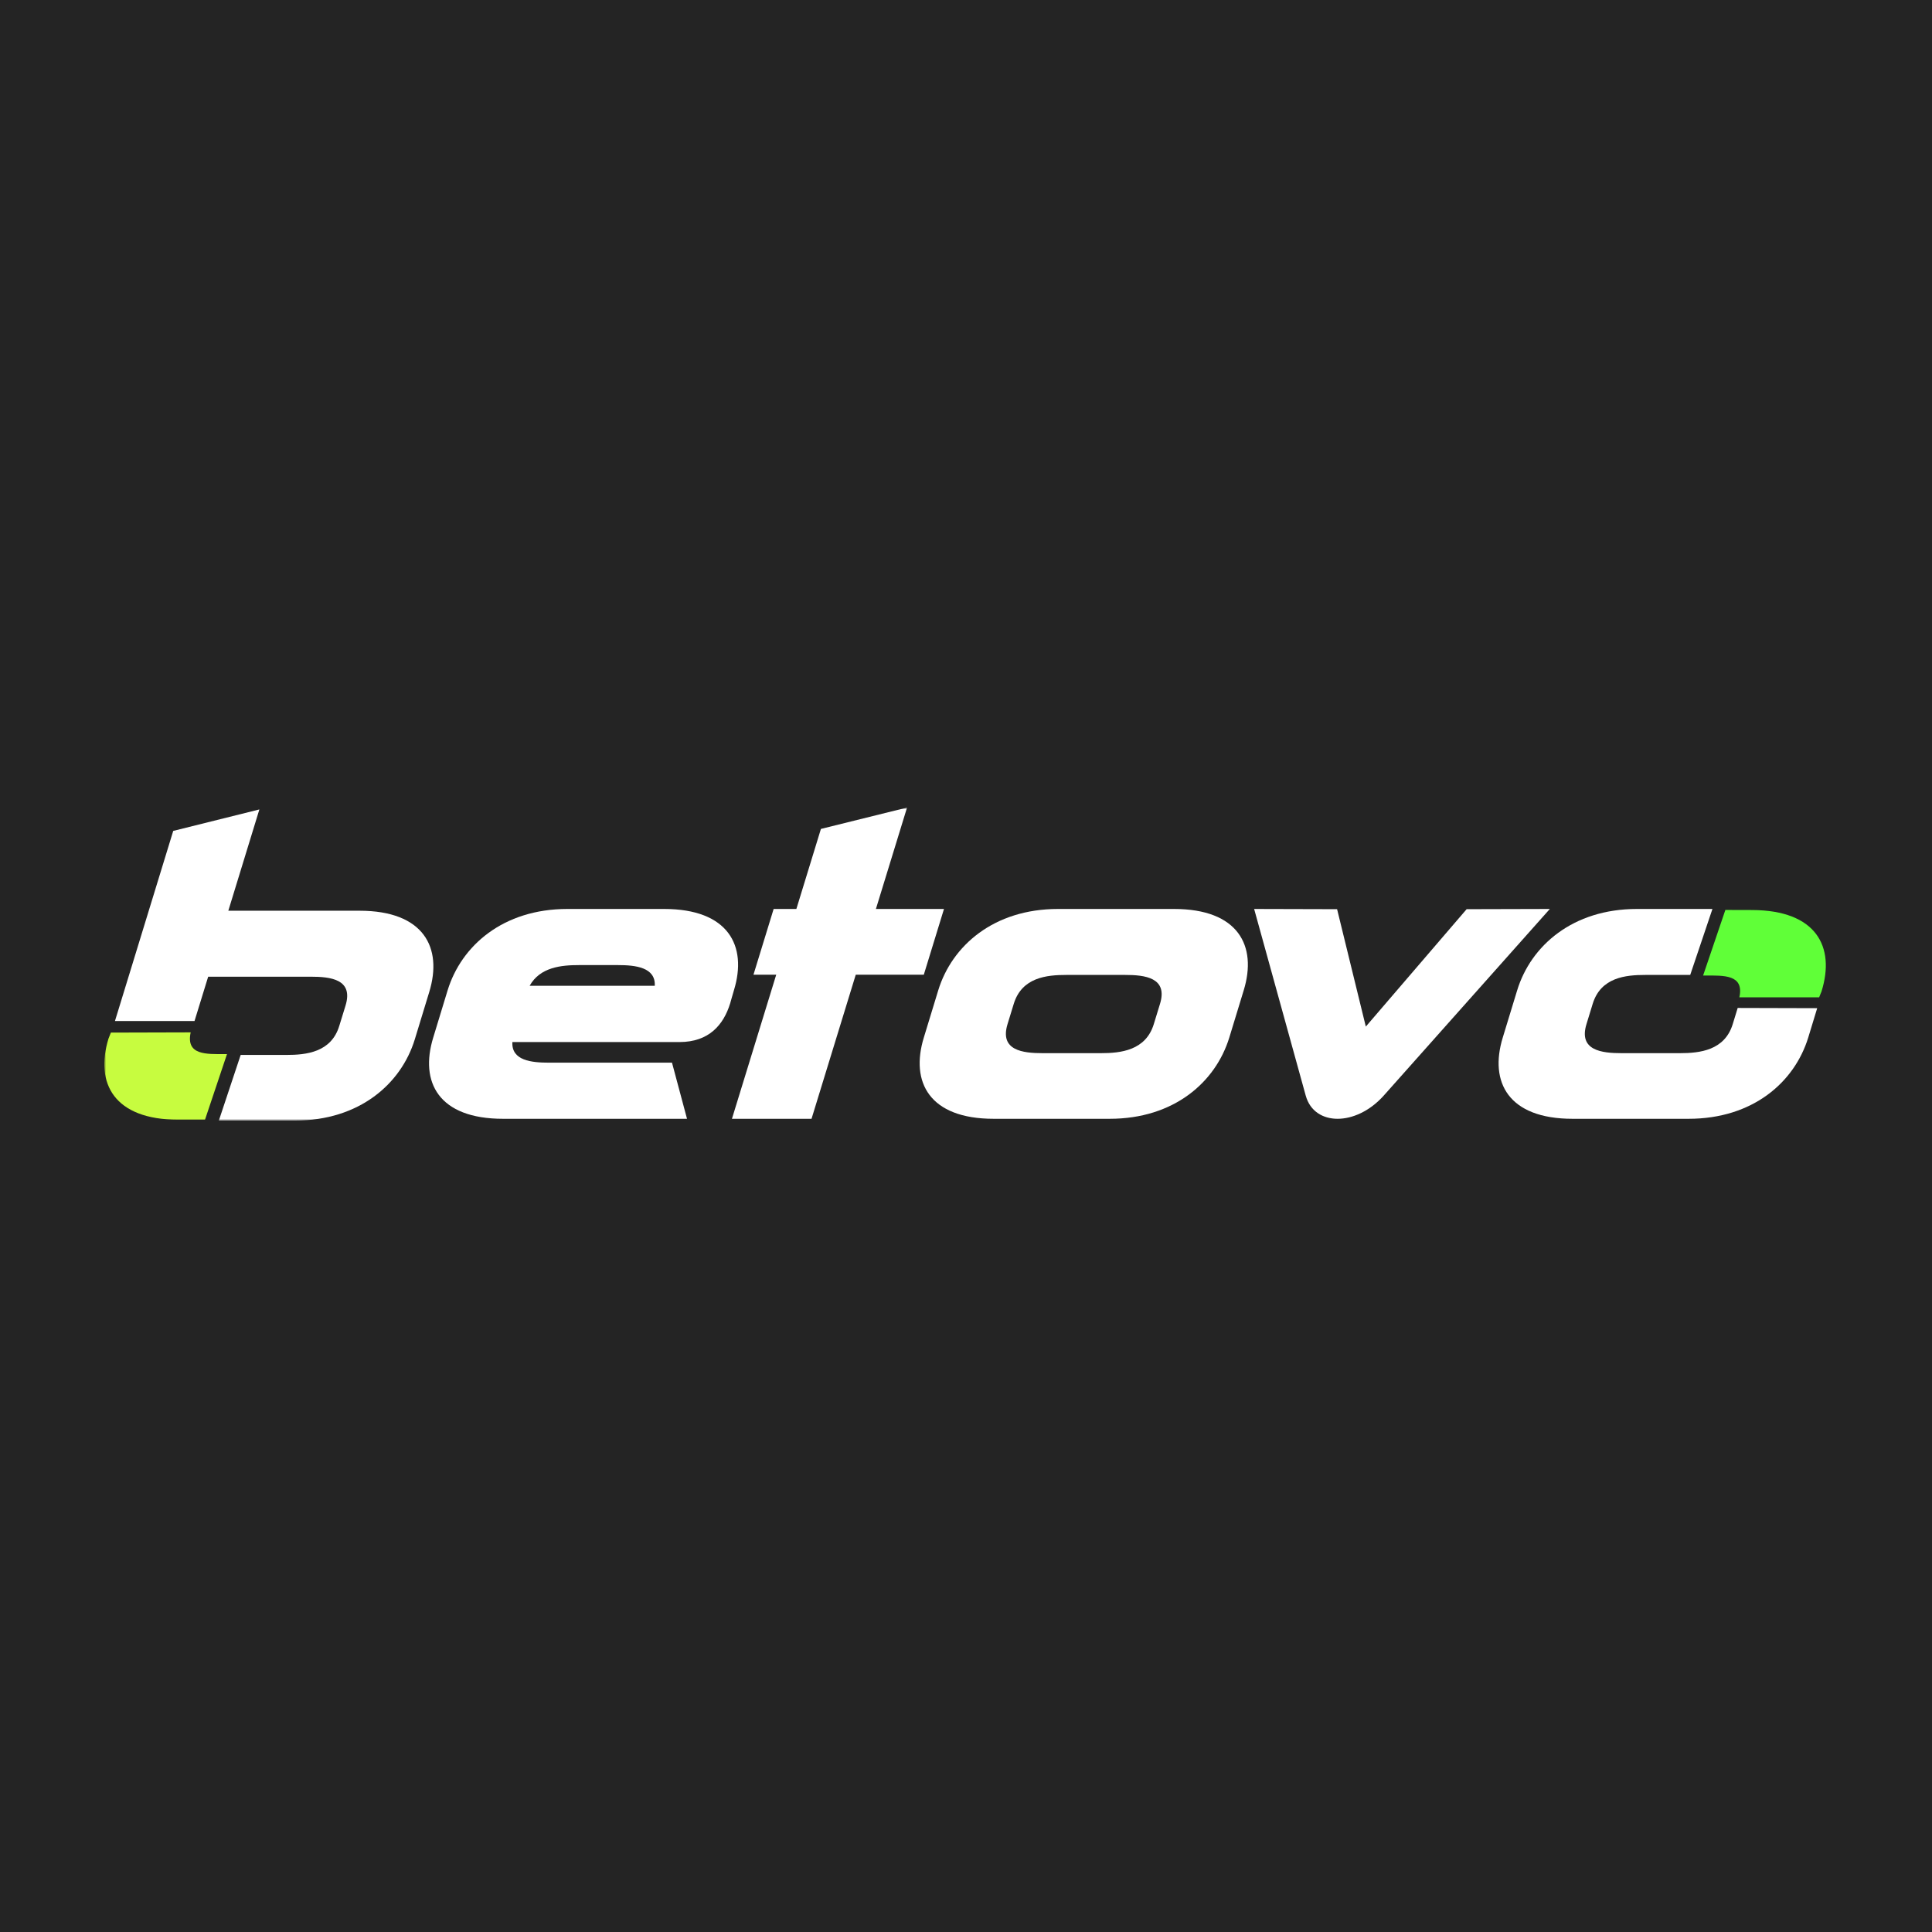
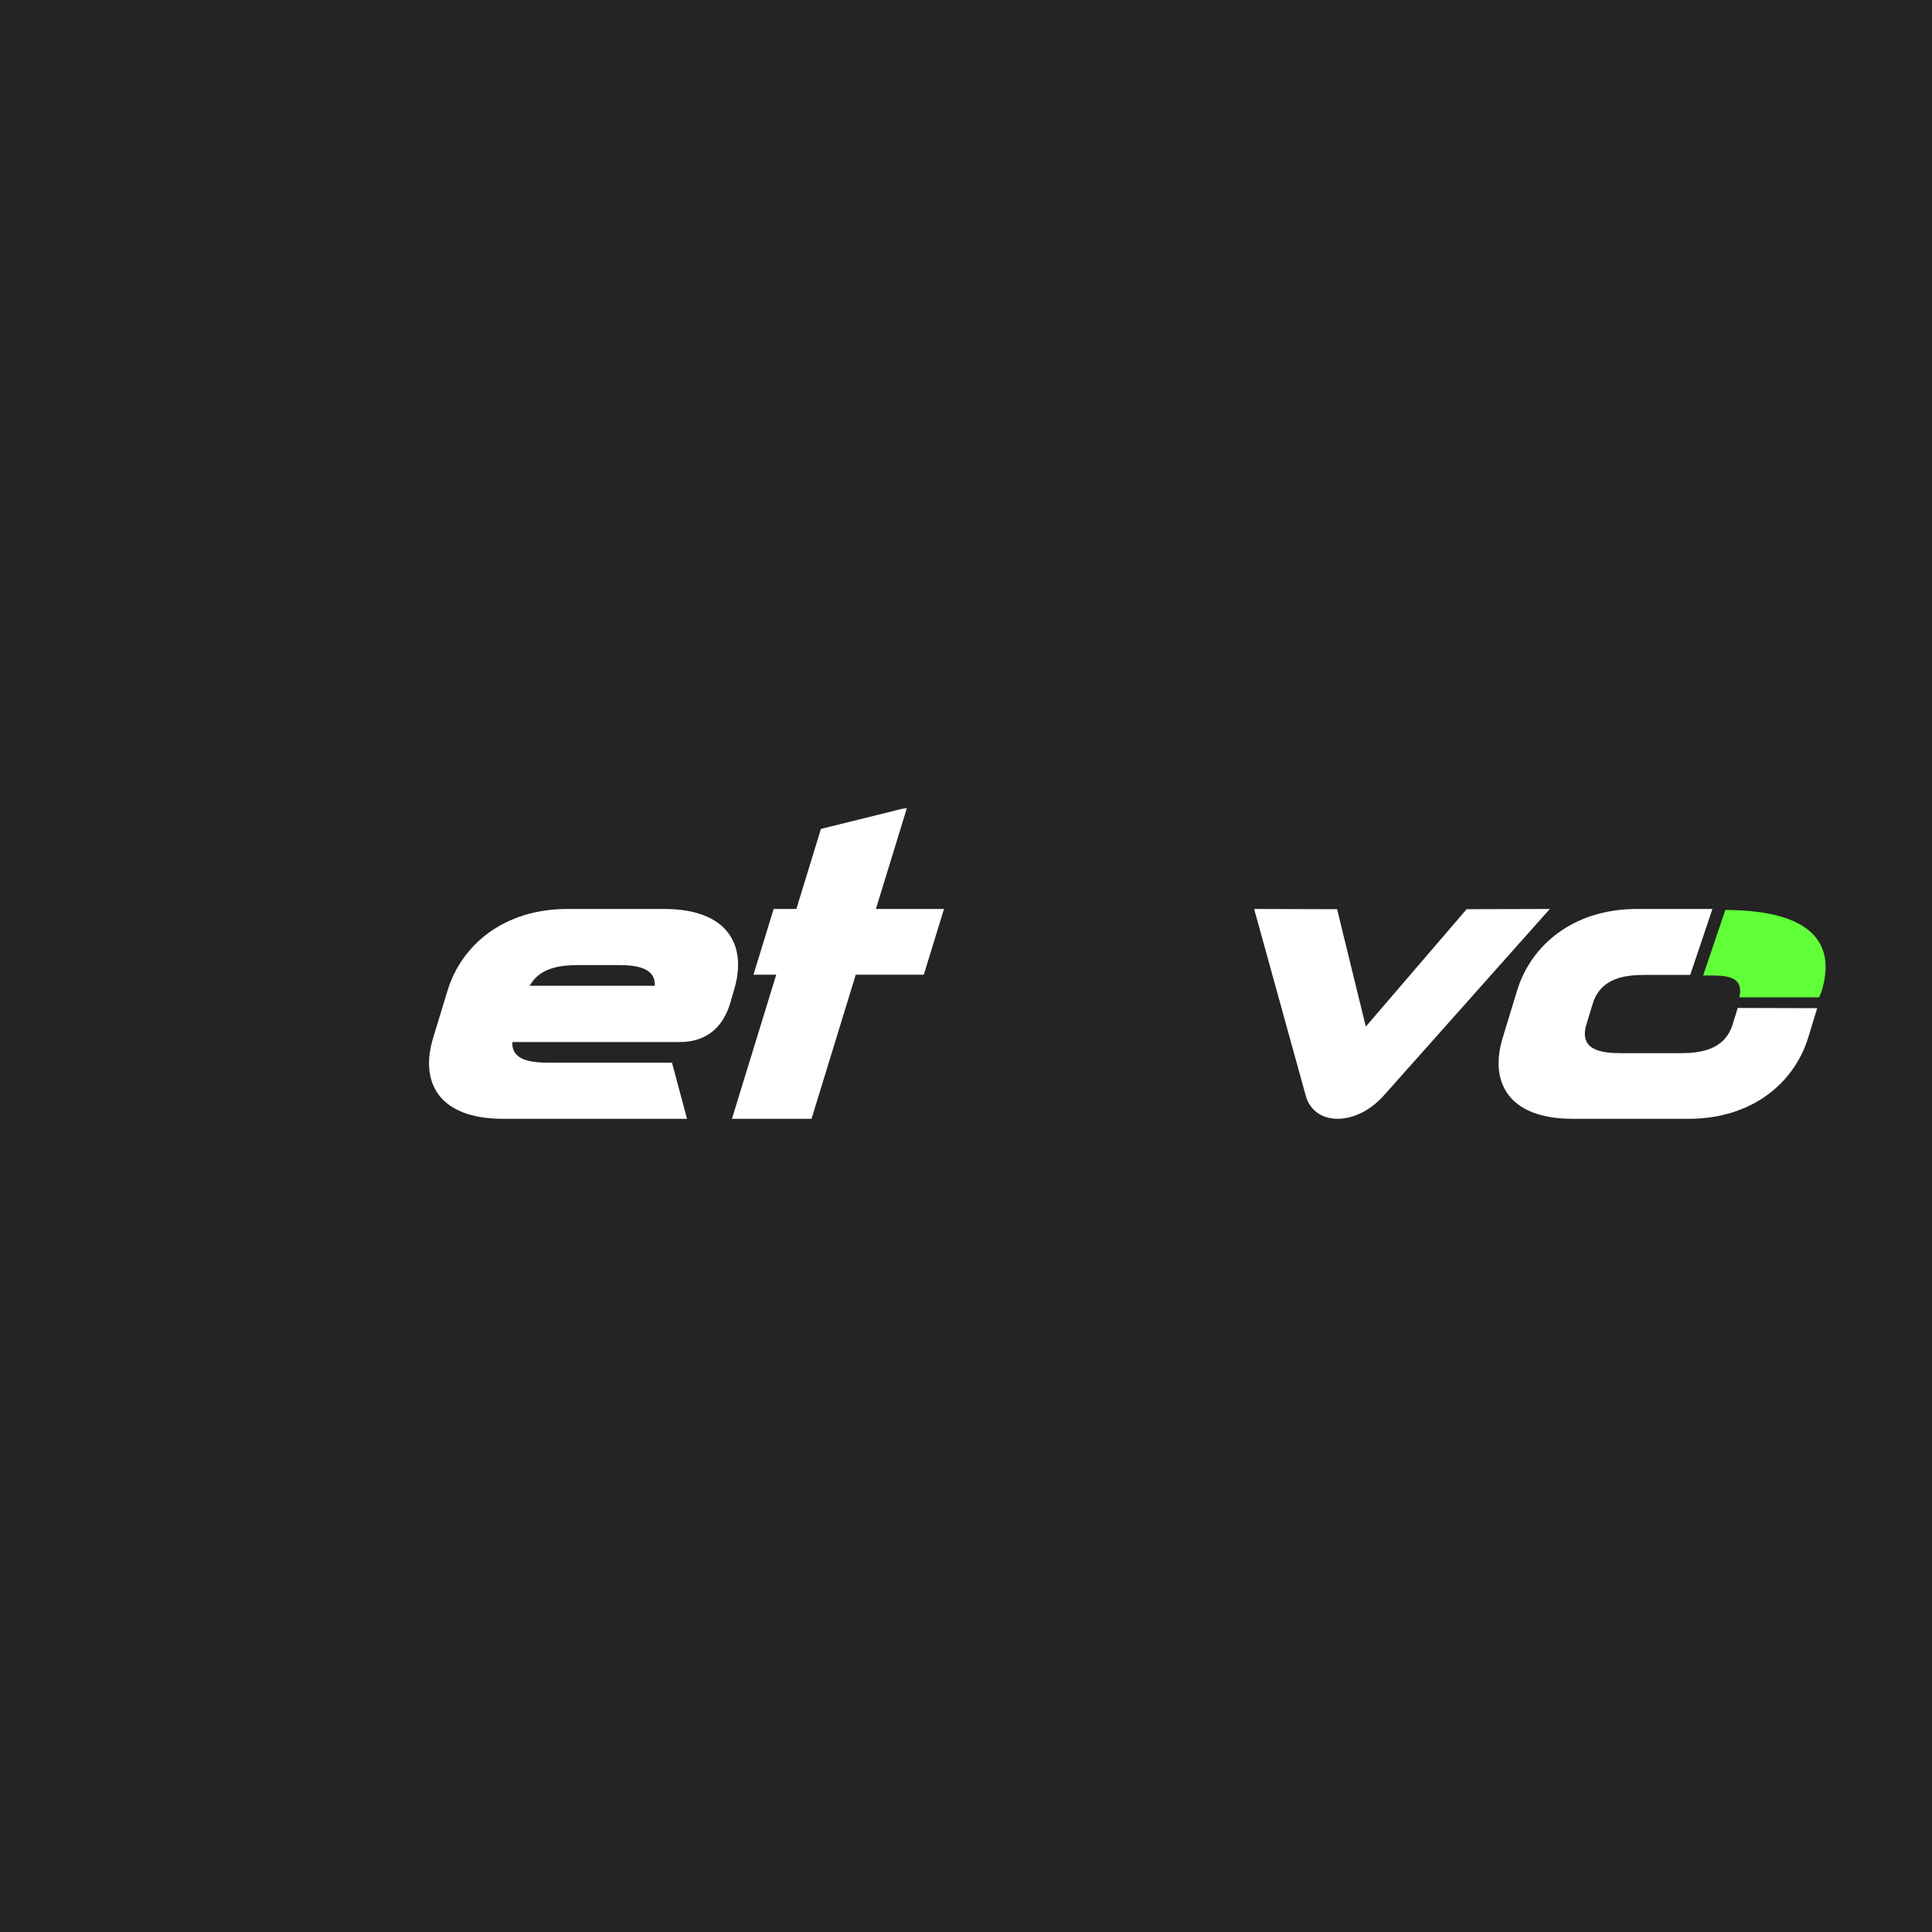
<svg xmlns="http://www.w3.org/2000/svg" width="500" height="500" viewBox="0 0 500 500" fill="none">
  <rect width="500" height="500" fill="#242424" />
  <g clip-path="url(#clip0_6015_3176)">
    <mask id="mask0_6015_3176" style="mask-type:luminance" maskUnits="userSpaceOnUse" x="27" y="209" width="446" height="81">
      <path d="M473 209H27V290H473V209Z" fill="white" />
    </mask>
    <g mask="url(#mask0_6015_3176)">
-       <path fill-rule="evenodd" clip-rule="evenodd" d="M56.638 290.001H76.388C92.96 290.001 103.811 280.53 107.35 268.981L111.085 256.741C114.625 245.199 109.627 235.696 93.055 235.696H59.09L67.126 209.482L44.831 215.038L29.752 264.236H50.343L53.875 252.769H80.377C85.468 252.769 91.539 253.378 89.421 260.251L87.804 265.503C85.722 272.351 79.238 273.016 74.147 273.016H62.288L56.638 290.001Z" fill="white" />
      <path fill-rule="evenodd" clip-rule="evenodd" d="M137.068 255.125C139.759 250.292 145.256 249.766 149.84 249.766H159.965C164.484 249.766 169.706 250.349 169.452 255.125H137.068ZM112.118 268.524C108.571 280.073 113.511 289.544 130.17 289.544H177.8L173.912 275.017H142.094C137.576 275.017 132.324 274.492 132.607 269.683H175.842C183.493 269.683 187.257 265.211 188.962 259.686C189.187 258.964 189.47 257.805 189.941 256.285C193.488 244.742 188.454 235.24 171.889 235.24H146.837C130.207 235.24 119.393 244.742 115.846 256.285L112.118 268.524Z" fill="white" />
-       <path fill-rule="evenodd" clip-rule="evenodd" d="M273.803 235.24C257.202 235.24 246.359 244.742 242.818 256.285L239.083 268.524C235.544 280.073 240.541 289.544 257.143 289.544H287.185C303.758 289.544 314.572 280.123 318.14 268.524L321.875 256.285C325.414 244.742 320.417 235.24 303.851 235.24H273.803ZM298.6 265.046C296.512 271.869 290.028 272.559 284.936 272.559H269.821C264.701 272.559 258.66 271.869 260.748 265.046L262.358 259.794C264.476 252.921 270.894 252.312 276.023 252.312H291.167C296.257 252.312 302.3 252.971 300.21 259.794L298.6 265.046Z" fill="white" />
      <path fill-rule="evenodd" clip-rule="evenodd" d="M210.024 289.544L221.469 252.256H239.08L244.302 235.24H226.685L234.741 209L212.453 214.524L206.101 235.24H200.218L194.996 252.256H200.886L189.426 289.544H210.024Z" fill="white" />
      <path fill-rule="evenodd" clip-rule="evenodd" d="M346.17 289.544C349.897 289.544 354.423 287.668 358.123 283.525L401.096 235.24L379.561 235.297L353.473 265.679L346.038 235.297L324.571 235.24L337.916 283.525C339.054 287.668 342.435 289.544 346.17 289.544Z" fill="white" />
      <path fill-rule="evenodd" clip-rule="evenodd" d="M423.631 235.24C407.029 235.24 396.187 244.742 392.647 256.285L388.912 268.524C385.373 280.073 390.37 289.544 406.972 289.544H437.012C453.585 289.544 464.399 280.123 467.967 268.524L470.288 260.915L449.713 260.858L448.429 265.046C446.34 271.869 439.856 272.559 434.764 272.559H419.649C414.528 272.559 408.487 271.869 410.577 265.046L412.187 259.794C414.304 252.921 420.723 252.312 425.851 252.312H437.426L443.177 235.24H423.631Z" fill="white" />
-       <path fill-rule="evenodd" clip-rule="evenodd" d="M440.763 252.46L446.522 235.495L453.434 235.514C470.035 235.565 475.026 244.997 471.407 256.584L470.79 258.111H450.141C451.447 252.15 446.086 252.473 441.241 252.46H440.77H440.763Z" fill="#60FF38" />
-       <path fill-rule="evenodd" clip-rule="evenodd" d="M58.747 272.795L53.054 289.779H46.142C29.54 289.779 24.514 280.359 28.089 268.759L28.699 267.233L49.347 267.176C48.064 273.137 53.416 272.801 58.269 272.801H58.74L58.747 272.795Z" fill="#C7FC3F" />
+       <path fill-rule="evenodd" clip-rule="evenodd" d="M440.763 252.46L446.522 235.495C470.035 235.565 475.026 244.997 471.407 256.584L470.79 258.111H450.141C451.447 252.15 446.086 252.473 441.241 252.46H440.77H440.763Z" fill="#60FF38" />
    </g>
  </g>
  <defs>
    <clipPath id="clip0_6015_3176">
      <rect width="446" height="81" fill="white" transform="translate(27 209)" />
    </clipPath>
  </defs>
</svg>